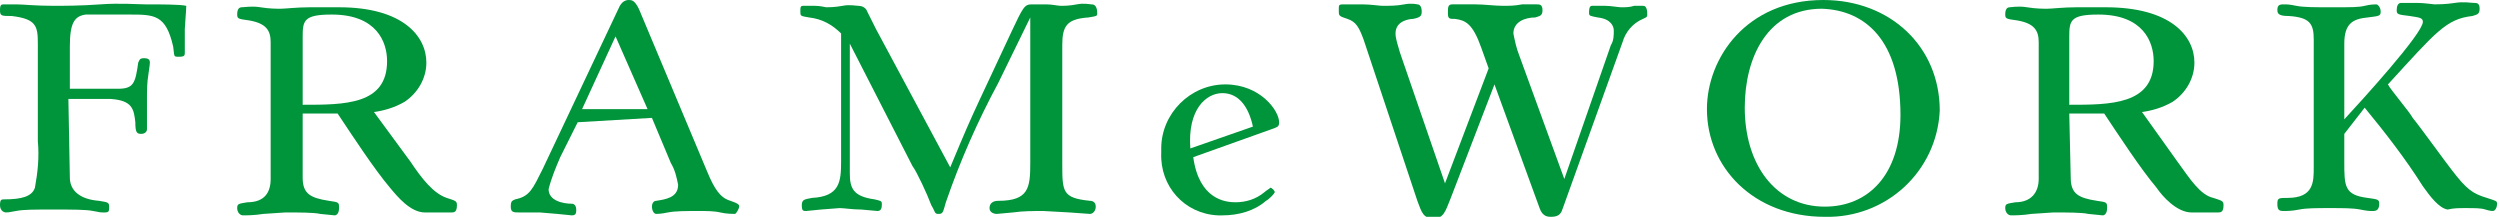
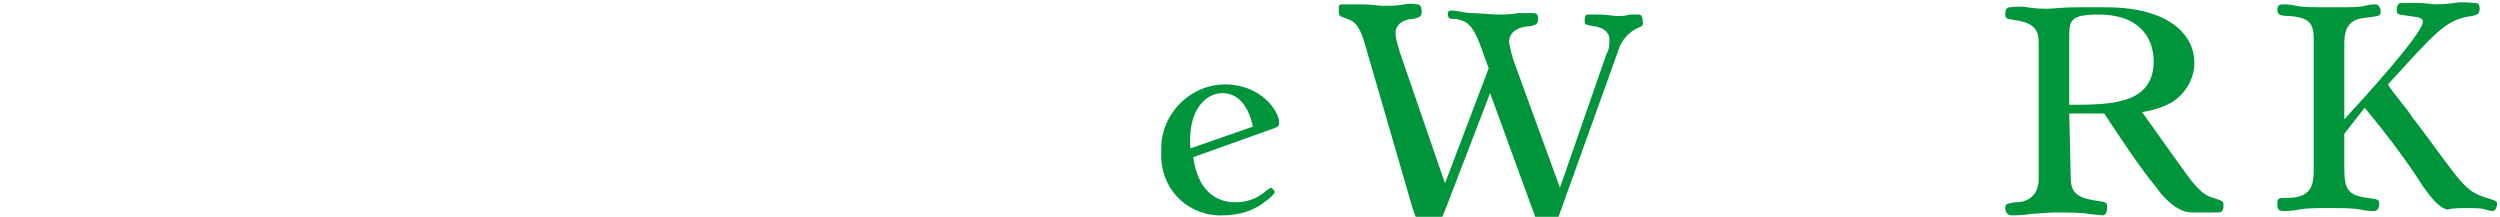
<svg xmlns="http://www.w3.org/2000/svg" version="1.1" id="レイヤー_1" x="0px" y="0px" viewBox="0 0 171.8 14.9" style="enable-background:new 0 0 171.8 14.9;" xml:space="preserve">
  <style type="text/css">
	.st0{fill:#00953B;}
</style>
  <g id="レイヤー_2_00000088847631369815122530000017831671726979449248_">
    <g id="WOMEN">
      <g id="FW">
-         <path class="st0" d="M4.8,12.2c0,0.9,0.7,1.5,2,1.6c0.6,0.1,0.7,0.1,0.7,0.4s0,0.4-0.3,0.4s-0.3,0-0.8-0.1s-1.3-0.1-2.8-0.1     c-1.3,0-2,0-2.5,0.1s-0.6,0.1-0.7,0.1S0,14.5,0,14.1s0.1-0.4,0.3-0.4c1.2,0,1.9-0.2,2.1-0.8c0.2-1.1,0.3-2.1,0.2-3.2V3     c0-1.2-0.1-1.7-1.8-1.9C0.1,1.1,0,1.1,0,0.7s0.1-0.4,0.3-0.4c0.1,0,0.3,0,0.8,0s1.3,0.1,2.6,0.1c0.5,0,1.9,0,3.2-0.1s2.6,0,3.1,0     c1,0,2.4,0,2.8,0.1c0,0.3-0.1,1.4-0.1,1.6s0,1.4,0,1.6s0,0.3-0.4,0.3S12,3.9,11.9,3.2c-0.5-2.2-1.3-2.2-3-2.2H5.9     C5.1,1.1,4.8,1.6,4.8,3.2v2.9h3.3c1.1,0,1.2-0.4,1.4-1.8C9.6,4.1,9.6,4,9.9,4s0.4,0.1,0.4,0.3S10.2,5,10.2,5.1     c-0.1,0.6-0.1,1.1-0.1,1.7c0,0.1,0,0.9,0,1.4c0,0.1,0,0.6,0,0.7S10,9.2,9.7,9.2S9.3,9.1,9.3,8.4C9.2,7.5,9.1,6.9,7.6,6.8     c-0.5,0-2.2,0-2.9,0L4.8,12.2z" />
-         <path class="st0" d="M20.8,2.5c0-1.1,0.1-1.5,2-1.5c3.1,0,3.8,1.9,3.8,3.2c0,3-2.9,3-5.8,3L20.8,2.5z M20.8,7.8     c0.3,0,0.6,0,0.9,0h1.5c1,1.5,2.5,3.8,3.6,5.1c0.5,0.6,1.4,1.7,2.4,1.7h0.5h0.7H31c0.2,0,0.4,0,0.4-0.5c0-0.3-0.1-0.3-0.7-0.5     c-0.9-0.3-1.7-1.3-2.5-2.5l-2.5-3.4c0.7-0.1,1.4-0.3,2.1-0.7c0.9-0.6,1.5-1.6,1.5-2.7c0-1.8-1.6-3.8-6-3.8c-0.3,0-1.1,0-2,0     s-1.7,0.1-2,0.1s-0.8,0-1.4-0.1s-1.1,0-1.3,0c-0.3,0-0.3,0.4-0.3,0.5c0,0.3,0.1,0.3,0.8,0.4c1.2,0.2,1.5,0.7,1.5,1.5v9.4     c0,0.9-0.4,1.6-1.6,1.6c-0.6,0.1-0.7,0.1-0.7,0.4s0.2,0.5,0.4,0.5s0.8,0,1.4-0.1l1.5-0.1c0.9,0,2,0,2.4,0.1c0.1,0,0.9,0.1,1,0.1     s0.3-0.1,0.3-0.5s0-0.4-0.7-0.5c-1.3-0.2-1.8-0.5-1.8-1.6L20.8,7.8z" />
-         <path class="st0" d="M40,7.5l2.3-5l2.2,5H40z M44.8,8.1l1.3,3.1c0.3,0.5,0.4,1,0.5,1.5c0,0.9-0.9,1-1.5,1.1     c-0.2,0-0.3,0.2-0.3,0.4c0,0.2,0.1,0.5,0.3,0.5c0.1,0,0.3,0,0.8-0.1s1.2-0.1,2.2-0.1c0.4,0,1,0,1.4,0.1s0.9,0.1,1,0.1     s0.3-0.4,0.3-0.5s0-0.2-0.6-0.4c-0.7-0.2-1.1-0.8-1.6-2L43.9,0.6C43.6,0,43.4,0,43.2,0s-0.5,0.1-0.7,0.6l-5.2,11     c-0.7,1.4-0.9,1.9-1.9,2.1c-0.2,0.1-0.3,0.1-0.3,0.5s0.2,0.4,0.6,0.4c-0.1,0,0.1,0,0.5,0h0.9l1.2,0.1l1,0.1     c0.3,0,0.3-0.2,0.3-0.4s-0.1-0.4-0.3-0.4c-0.6,0-1.6-0.2-1.6-1c0.2-0.8,0.5-1.5,0.8-2.2l1.2-2.4L44.8,8.1z" />
-         <path class="st0" d="M69.5,2.2c0.8-1.7,0.9-1.9,1.4-1.9c0.2,0,0.6,0,1,0s0.8,0.1,1,0.1s0.6,0,1.1-0.1s0.9,0,1,0s0.4,0,0.4,0.6     c0,0.2,0,0.2-0.6,0.3C73.3,1.3,73,1.8,73,3.1v8.1c0,2,0,2.4,1.9,2.6c0.2,0,0.4,0.1,0.4,0.4s-0.2,0.5-0.4,0.5l-1.4-0.1l-1.8-0.1     c-0.7,0-1.4,0-2.1,0.1l-1.1,0.1c-0.2,0-0.5-0.1-0.5-0.4s0.2-0.5,0.6-0.5c2.1,0,2.2-0.9,2.2-2.6v-10l-2.2,4.5     C67.2,8.3,66,11,65,13.9c-0.2,0.7-0.2,0.8-0.5,0.8s-0.2-0.1-0.5-0.6c-0.3-0.8-1-2.3-1.3-2.7L58.4,3v8.9c0,1,0.2,1.6,1.7,1.8     c0.4,0.1,0.5,0.1,0.5,0.3s0,0.5-0.3,0.5l-1.1-0.1c-0.6,0-1.2-0.1-1.5-0.1l-1.3,0.1l-1,0.1c-0.2,0-0.3,0-0.3-0.4s0.2-0.4,0.7-0.5     c1.9-0.1,2-1.1,2-2.5V2.3c-0.6-0.6-1.3-1-2.2-1.1C55,1.1,55,1.1,55,0.8s0-0.4,0.2-0.4c0,0,0.4,0,0.8,0s0.7,0.1,0.8,0.1     s0.6,0,1.1-0.1s0.9,0,1.1,0c0.2,0,0.5,0.1,0.6,0.4c0.1,0.2,0.5,1,0.6,1.2l5.1,9.5c1-2.4,1.3-3.1,2-4.6L69.5,2.2z" />
        <path class="st0" d="M81.8,10.2c-0.2-2.7,1.1-3.8,2.2-3.8s1.8,0.9,2.1,2.3L81.8,10.2z M87.6,8.8c0.2-0.1,0.3-0.1,0.3-0.4     c0-0.8-1.3-2.6-3.7-2.6c-2.4,0-4.4,2-4.4,4.4c0,0.1,0,0.2,0,0.3c-0.1,2.3,1.6,4.2,3.9,4.3c0.1,0,0.2,0,0.3,0c1.1,0,2.2-0.3,3-1     c0.2-0.1,0.6-0.5,0.6-0.6s-0.2-0.3-0.3-0.3c-0.1,0.1-0.3,0.2-0.4,0.3c-0.6,0.5-1.3,0.7-2,0.7c-0.7,0-2.5-0.2-2.9-3.1L87.6,8.8z" />
-         <path class="st0" d="M99.3,12.6l3-7.9l-0.5-1.4c-0.6-1.7-1.1-1.9-1.8-2c-0.4,0-0.5,0-0.5-0.4s0-0.6,0.3-0.6s1,0,1.6,0     s1.3,0.1,1.9,0.1c0.4,0,0.8,0,1.3-0.1c0.4,0,0.8,0,1,0s0.4,0,0.4,0.4s-0.2,0.4-0.5,0.5c-0.7,0-1.5,0.3-1.5,1.1     c0.1,0.5,0.2,1,0.4,1.5l3.1,8.5l3.2-9.2c0.2-0.3,0.2-0.7,0.2-1c0-0.3-0.2-0.8-1.1-0.9c-0.5-0.1-0.6-0.1-0.6-0.3s0-0.5,0.2-0.5     c0,0,0.5,0,0.9,0s0.9,0.1,1.1,0.1c0.3,0,0.6,0,0.9-0.1c0.3,0,0.5,0,0.6,0s0.3,0,0.3,0.6c0,0.2-0.1,0.2-0.3,0.3     c-0.7,0.3-1.2,0.9-1.4,1.6l-4.1,11.4c-0.1,0.3-0.2,0.6-0.8,0.6c-0.2,0-0.6,0-0.8-0.6l-3.1-8.5l-3,7.8c-0.4,1-0.5,1.4-1.2,1.4     s-0.8-0.4-1.1-1.2L93.7,2.7c-0.3-0.8-0.5-1.2-1.1-1.4S92,1.1,92,0.7s0-0.4,0.4-0.4c0.1,0,0.6,0,1.2,0s1.2,0.1,1.4,0.1     c0.5,0,1,0,1.5-0.1s0.9,0,0.9,0c0.2,0,0.3,0.2,0.3,0.5s-0.1,0.4-0.6,0.5c-0.2,0-1.2,0.1-1.2,1c0,0.4,0.2,0.9,0.3,1.3L99.3,12.6z" />
-         <path class="st0" d="M130.6,7.9c0,4.1-2.2,6.3-5.2,6.3c-3.4,0-5.5-2.9-5.5-6.8c0-3.5,1.6-6.8,5.3-6.8     C128.2,0.7,130.6,2.8,130.6,7.9z M133.3,7.6c0-4.4-3.4-7.6-8-7.6c-5.3,0-8,4-8,7.5c0,4,3.2,7.4,8.1,7.4     C129.6,15,133.1,11.8,133.3,7.6C133.3,7.6,133.3,7.6,133.3,7.6z" />
+         <path class="st0" d="M99.3,12.6l3-7.9l-0.5-1.4c-0.6-1.7-1.1-1.9-1.8-2c-0.4,0-0.5,0-0.5-0.4s1,0,1.6,0     s1.3,0.1,1.9,0.1c0.4,0,0.8,0,1.3-0.1c0.4,0,0.8,0,1,0s0.4,0,0.4,0.4s-0.2,0.4-0.5,0.5c-0.7,0-1.5,0.3-1.5,1.1     c0.1,0.5,0.2,1,0.4,1.5l3.1,8.5l3.2-9.2c0.2-0.3,0.2-0.7,0.2-1c0-0.3-0.2-0.8-1.1-0.9c-0.5-0.1-0.6-0.1-0.6-0.3s0-0.5,0.2-0.5     c0,0,0.5,0,0.9,0s0.9,0.1,1.1,0.1c0.3,0,0.6,0,0.9-0.1c0.3,0,0.5,0,0.6,0s0.3,0,0.3,0.6c0,0.2-0.1,0.2-0.3,0.3     c-0.7,0.3-1.2,0.9-1.4,1.6l-4.1,11.4c-0.1,0.3-0.2,0.6-0.8,0.6c-0.2,0-0.6,0-0.8-0.6l-3.1-8.5l-3,7.8c-0.4,1-0.5,1.4-1.2,1.4     s-0.8-0.4-1.1-1.2L93.7,2.7c-0.3-0.8-0.5-1.2-1.1-1.4S92,1.1,92,0.7s0-0.4,0.4-0.4c0.1,0,0.6,0,1.2,0s1.2,0.1,1.4,0.1     c0.5,0,1,0,1.5-0.1s0.9,0,0.9,0c0.2,0,0.3,0.2,0.3,0.5s-0.1,0.4-0.6,0.5c-0.2,0-1.2,0.1-1.2,1c0,0.4,0.2,0.9,0.3,1.3L99.3,12.6z" />
        <path class="st0" d="M142.2,2.5c0-1.1,0.1-1.5,2-1.5c3.1,0,3.8,1.9,3.8,3.2c0,3-3,3-5.8,3L142.2,2.5z M142.2,7.8     c0.3,0,0.6,0,0.9,0h1.5c1,1.5,2.5,3.8,3.6,5.1c0.4,0.6,1.4,1.7,2.4,1.7h0.5h0.7h0.6c0.2,0,0.4,0,0.4-0.5c0-0.3-0.1-0.3-0.7-0.5     c-0.9-0.2-1.6-1.3-2.4-2.4l-2.5-3.5c0.7-0.1,1.4-0.3,2.1-0.7c0.9-0.6,1.5-1.6,1.5-2.7c0-1.8-1.6-3.8-6.1-3.8c-0.3,0-1.1,0-2,0     s-1.7,0.1-2,0.1s-0.8,0-1.4-0.1s-1.1,0-1.2,0c-0.3,0-0.3,0.4-0.3,0.5c0,0.3,0.1,0.3,0.8,0.4c1.2,0.2,1.5,0.7,1.5,1.5v9.4     c0,0.9-0.5,1.6-1.6,1.6c-0.6,0.1-0.7,0.1-0.7,0.4s0.2,0.5,0.4,0.5s0.8,0,1.4-0.1l1.5-0.1c0.9,0,2,0,2.4,0.1c0.1,0,0.9,0.1,1,0.1     s0.3-0.1,0.3-0.5s0-0.4-0.7-0.5c-1.3-0.2-1.8-0.5-1.8-1.6L142.2,7.8z" />
        <path class="st0" d="M161.1,9.2v1.9c0,1.7,0,2.3,1.6,2.5c0.7,0.1,0.8,0.1,0.8,0.4s-0.1,0.5-0.4,0.5s-0.4,0-0.9-0.1     s-1.2-0.1-2.1-0.1s-1.6,0-2.1,0.1s-0.8,0.1-1.1,0.1s-0.4-0.1-0.4-0.5s0.1-0.4,0.7-0.4c1.8,0,1.8-1.1,1.8-2.1V2.7     c0-1.1-0.3-1.5-1.7-1.6c-0.6,0-0.8-0.1-0.8-0.4s0.1-0.4,0.4-0.4s0.4,0,0.9,0.1s1.2,0.1,2.5,0.1s1.8,0,2.2-0.1s0.7-0.1,0.8-0.1     s0.3,0.2,0.3,0.5s-0.1,0.3-0.9,0.4c-1,0.1-1.6,0.4-1.6,1.8v5.2c1.2-1.3,5.4-5.9,5.4-6.7c0-0.3-0.3-0.3-0.9-0.4     c-0.8-0.1-0.9-0.1-0.9-0.4s0.1-0.5,0.3-0.5s0.6,0,1.1,0s1.1,0.1,1.2,0.1s0.8,0,1.4-0.1s1.1,0,1.3,0s0.4,0,0.4,0.4     s-0.2,0.4-0.5,0.5c-1.8,0.2-2.5,1.1-5.8,4.7c0.2,0.4,1.5,1.9,1.7,2.3c0.5,0.6,2.3,3.1,2.7,3.6c1,1.3,1.4,1.6,2.4,1.9     c0.6,0.2,0.7,0.2,0.7,0.4s-0.1,0.5-0.3,0.5c0,0-0.2,0-0.5-0.1s-0.7-0.1-1.4-0.1c-0.4,0-0.8,0-1.2,0.1c-0.6-0.1-1.2-0.9-1.7-1.6     c-1.2-1.9-2.6-3.7-4-5.4L161.1,9.2z" />
      </g>
    </g>
  </g>
</svg>